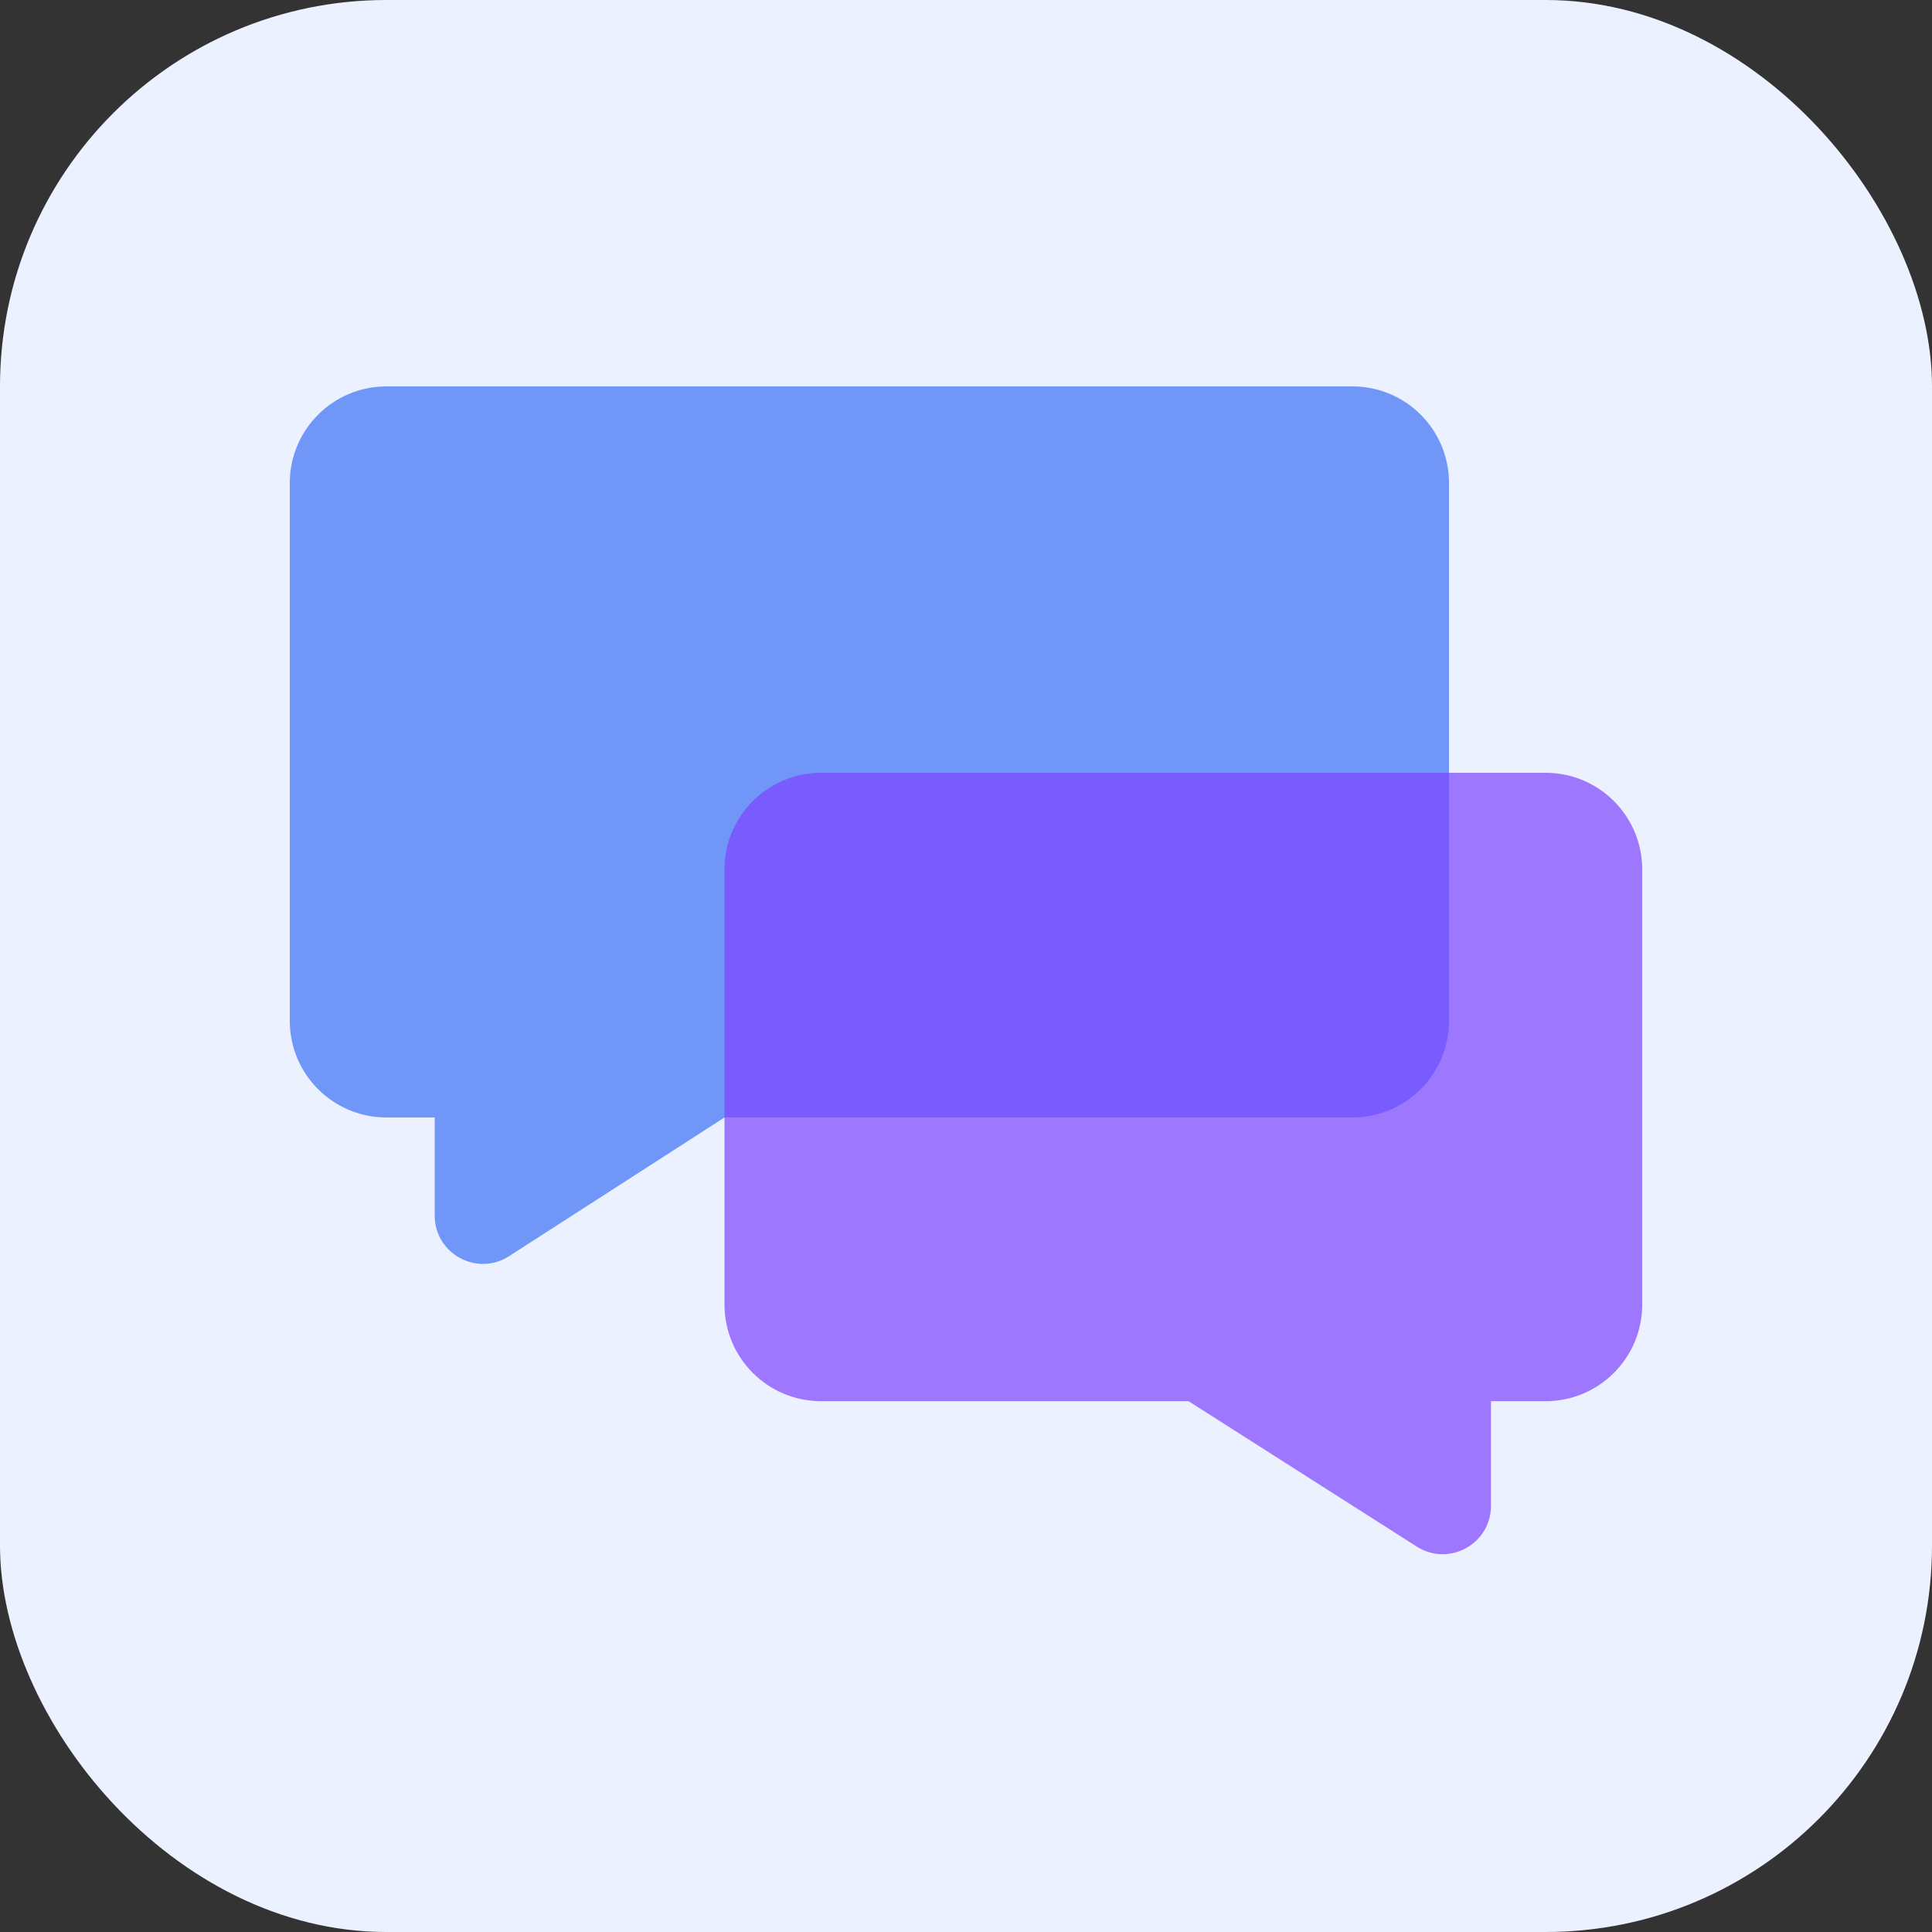
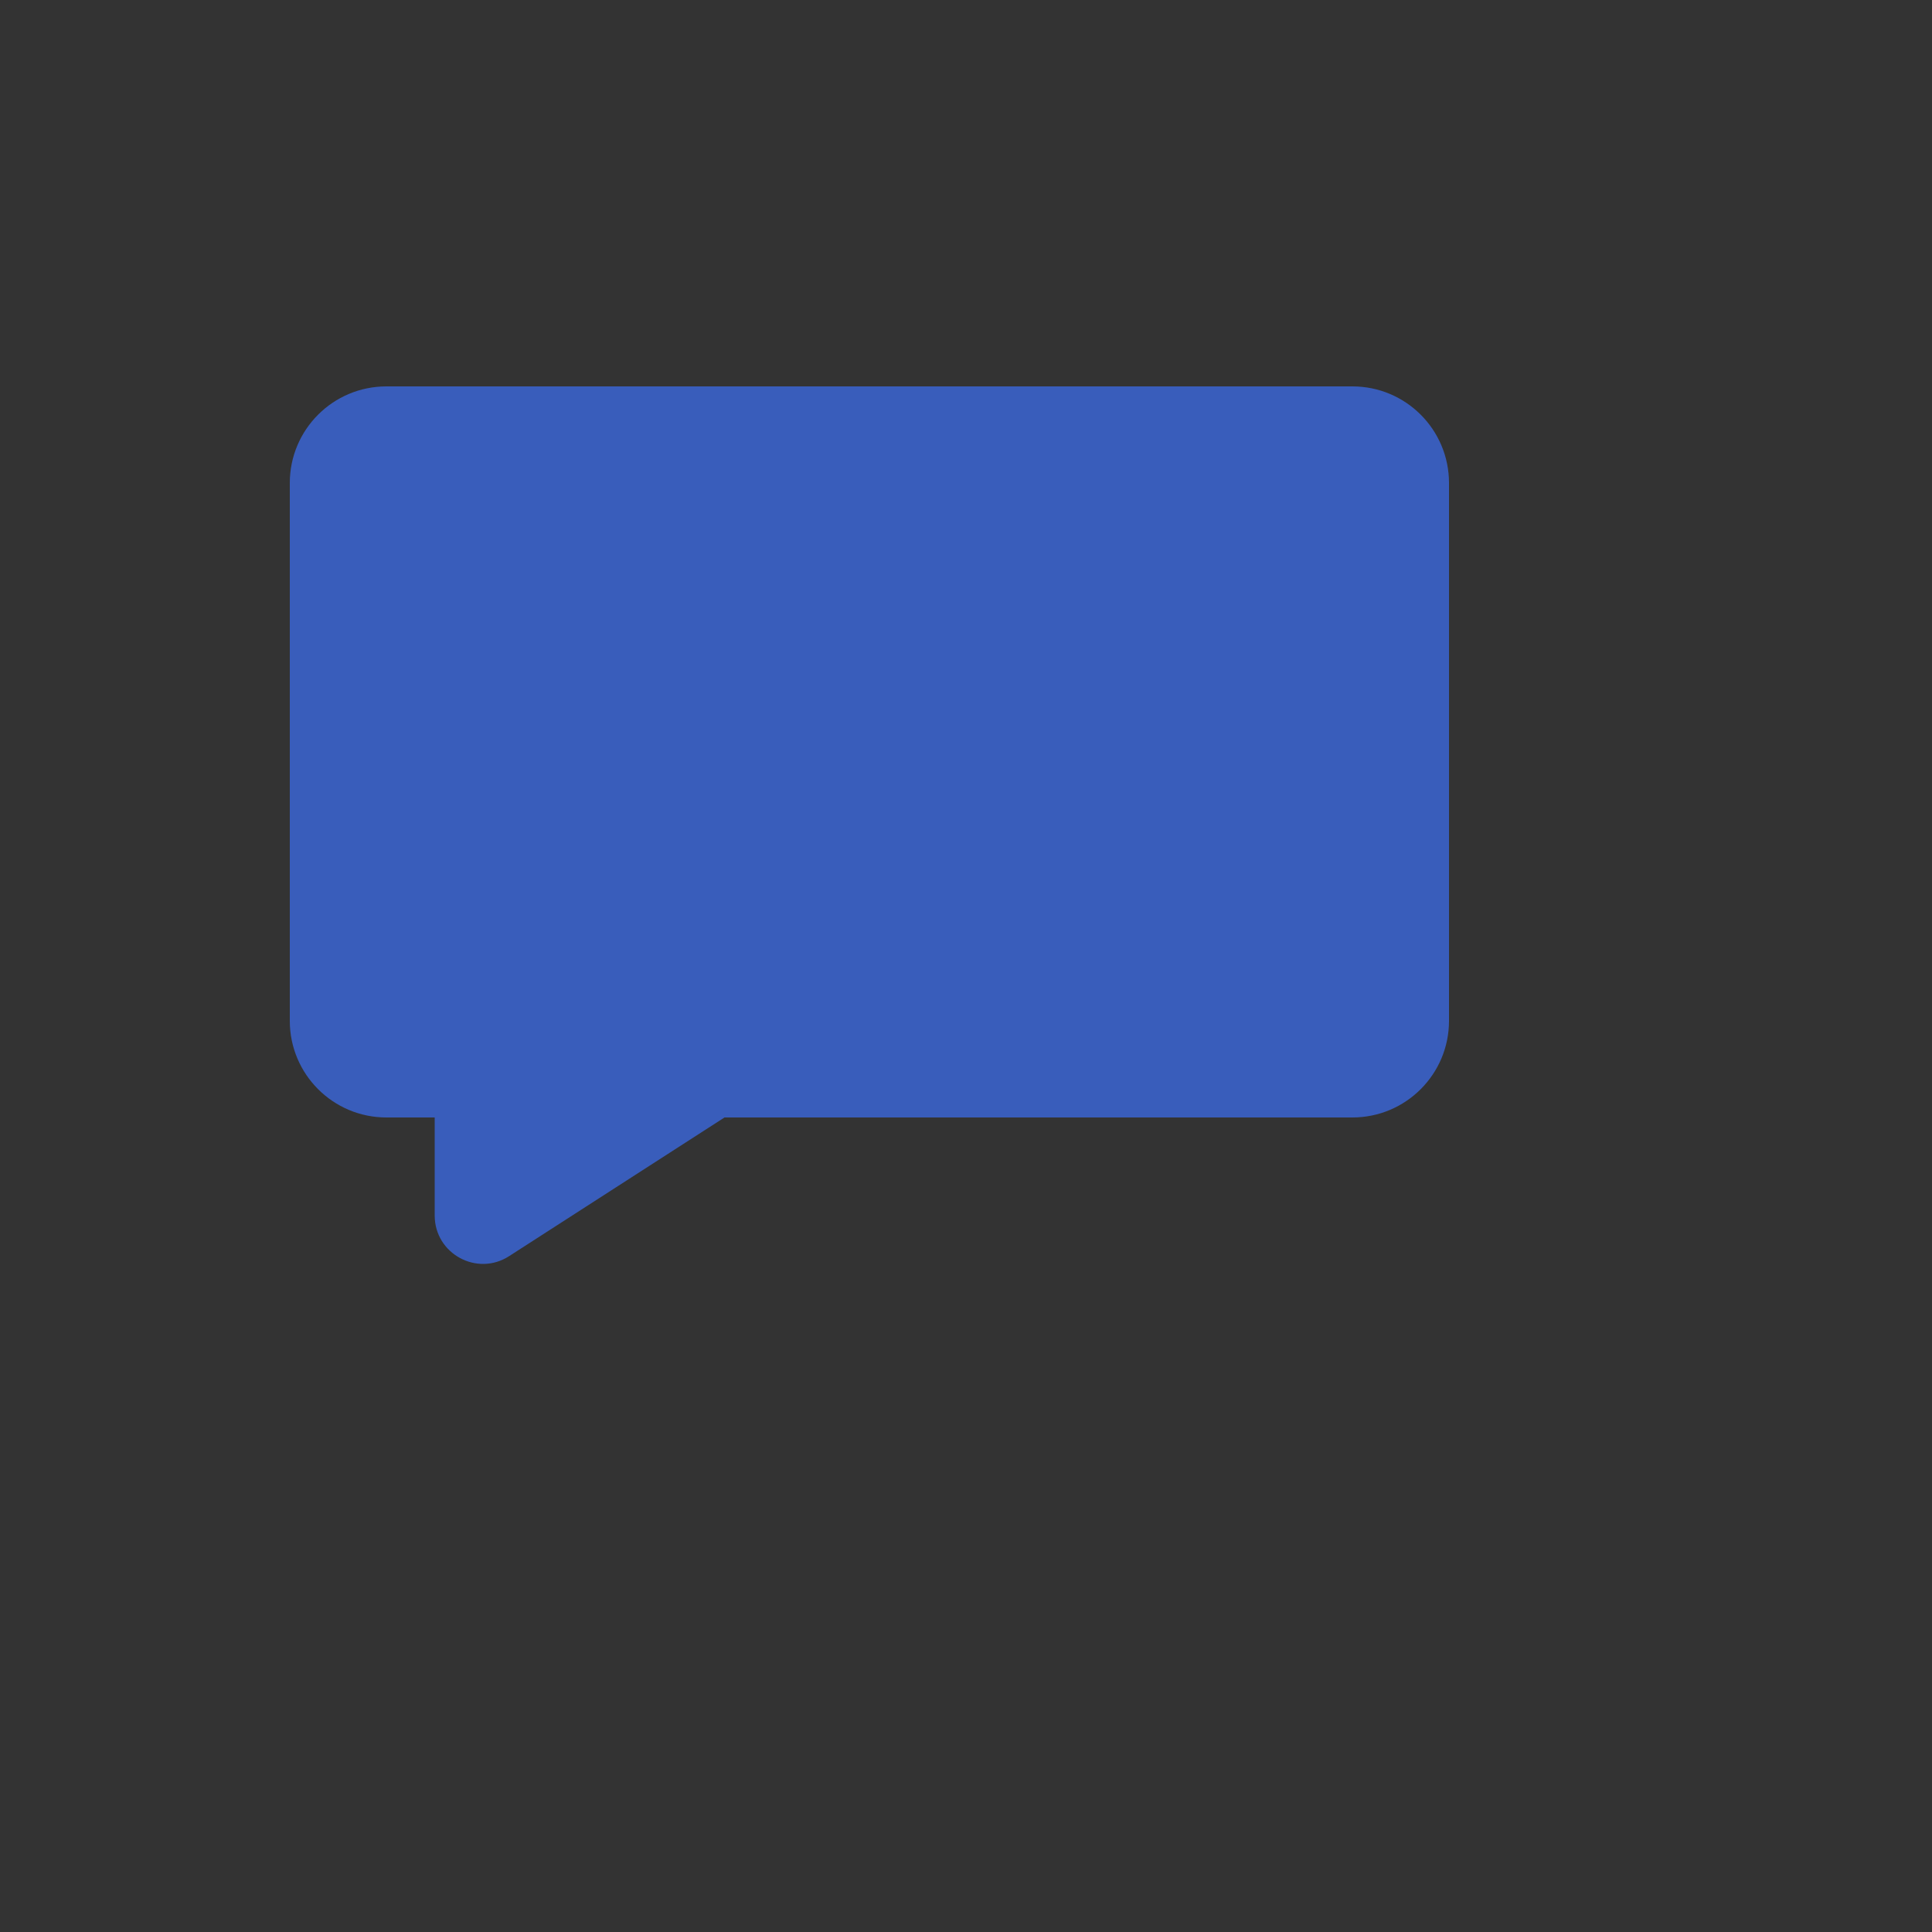
<svg xmlns="http://www.w3.org/2000/svg" width="40" height="40" viewBox="0 0 40 40" fill="none">
  <rect x="0" y="0" width="40" height="40" fill="#333333" stroke="none" />
-   <rect width="40" height="40" rx="8" fill="#EBF1FE" />
  <path opacity="0.7" d="M6 10C6 8.895 6.895 8 8 8H28C29.105 8 30 8.895 30 10V21.136C30 22.24 29.105 23.136 28 23.136H18H15L10.541 26.007C9.876 26.436 9 25.958 9 25.166V23.136H8C6.895 23.136 6 22.24 6 21.136L6 10Z" fill="#3C6FF5" />
-   <path opacity="0.7" d="M34 18C34 16.895 33.105 16 32 16H17C15.895 16 15 16.895 15 18V27.01C15 28.114 15.895 29.01 17 29.01H21.477H24.608L29.332 32.02C29.998 32.444 30.869 31.966 30.869 31.177V29.01H32C33.105 29.01 34 28.114 34 27.01V18Z" fill="#7E43FF" />
</svg>